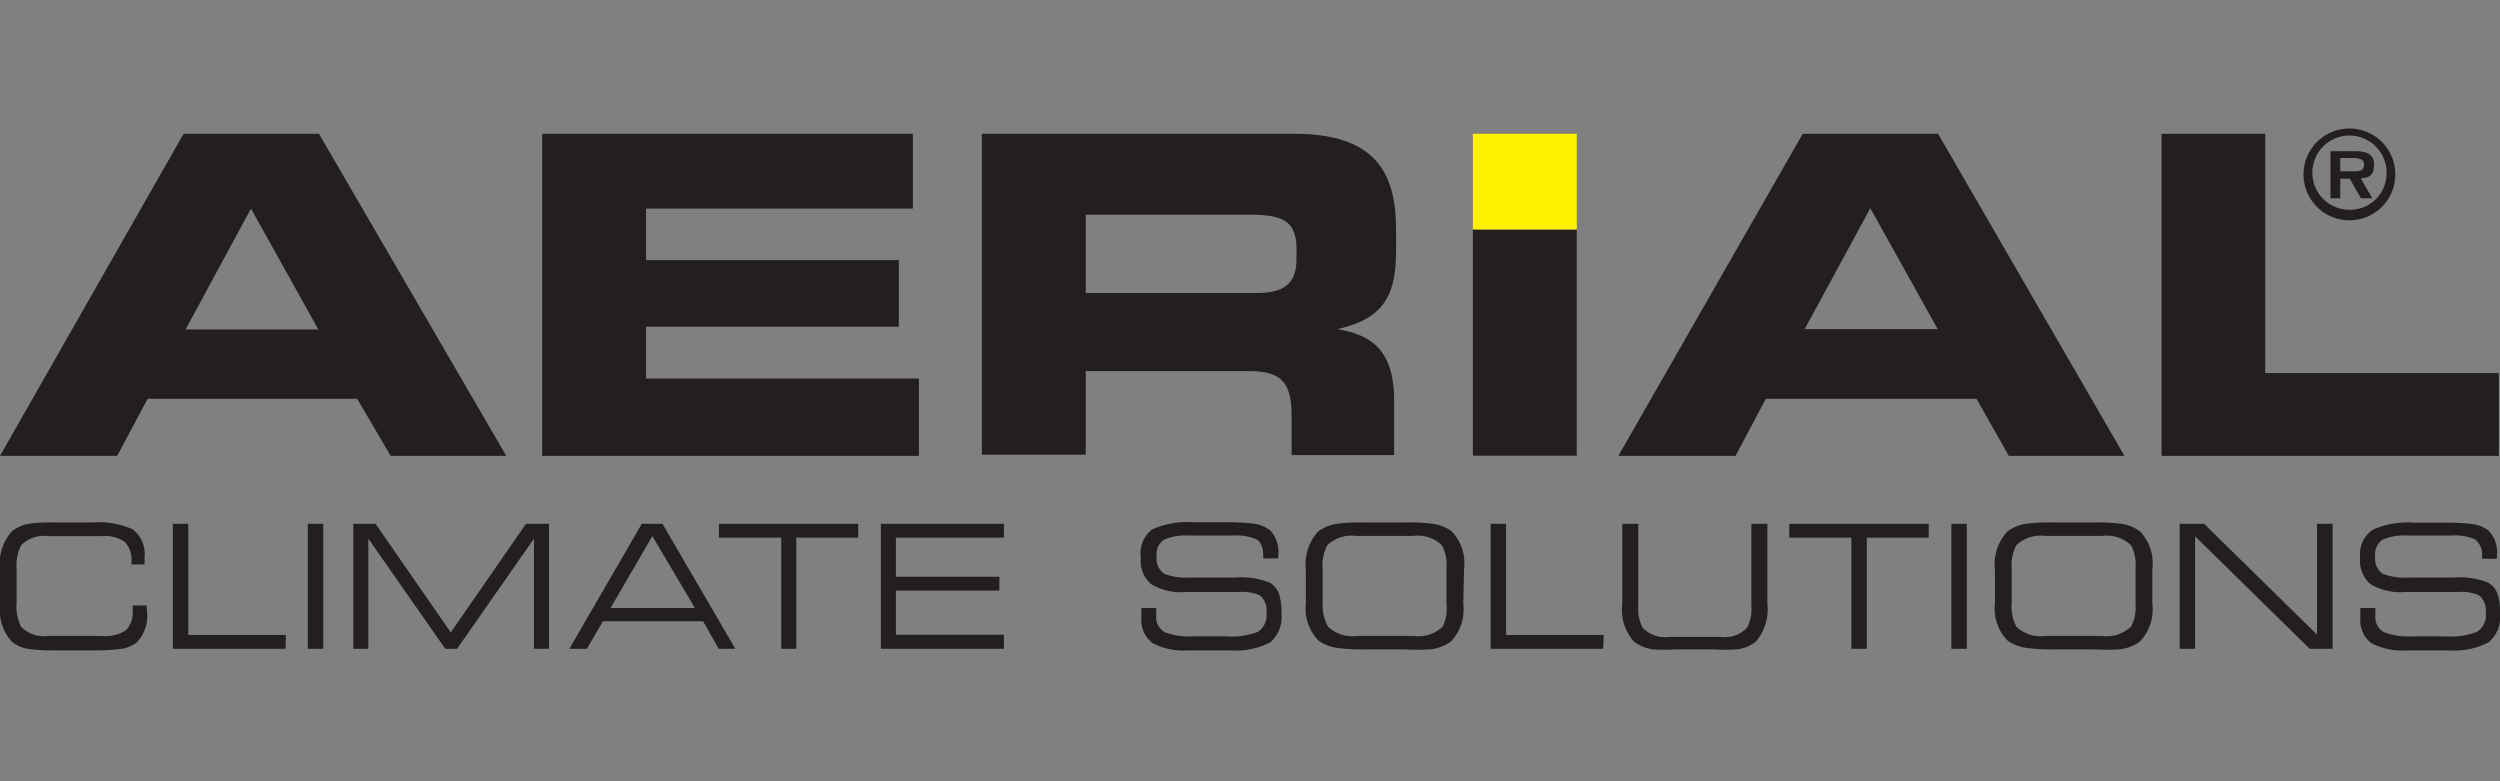
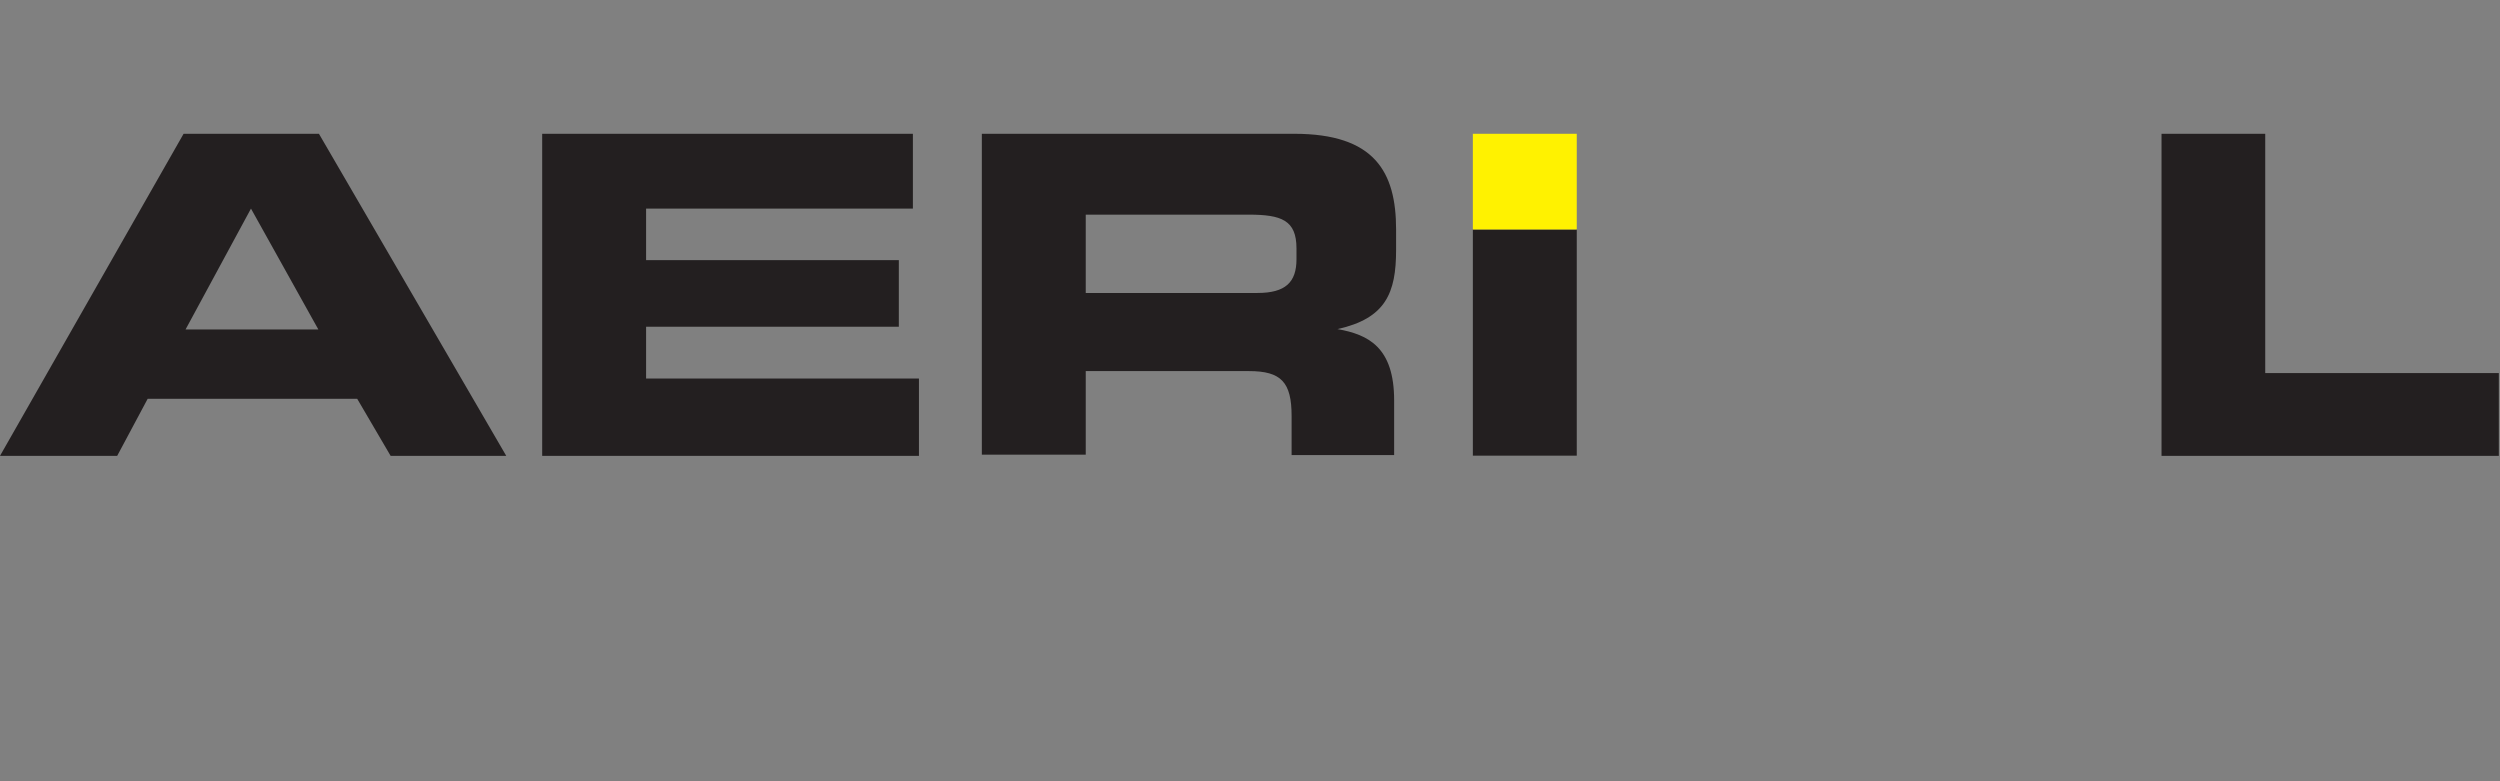
<svg xmlns="http://www.w3.org/2000/svg" preserveAspectRatio="xMidYMid slice" width="256px" height="80px" data-name="Layer 1" viewBox="0 0 128 40">
  <rect x="0" y="0" width="128" height="40" fill="#808080" stroke="none" />
  <path d="M12.85 10.68l3.45 6.19H9.5zM9.4 6.85L0 23.34h6l1.56-2.92h10.73L20 23.34h5.92L16.33 6.85zM27.76 6.85h18.98v3.83H33.08v2.64h12.94v3.41H33.08v2.65h13.97v3.96H27.76V6.85zM50.27 6.85h16c4.1 0 5.21 1.94 5.21 4.9v1.05c0 2.2-.53 3.5-3 4.05 1.59.28 2.9.94 2.9 3.65v2.8h-5.25v-2c0-1.73-.53-2.3-2.18-2.3h-8.36v4.28h-5.32zM55.59 15h8.79c1.44 0 2-.55 2-1.73v-.55c0-1.45-.77-1.73-2.45-1.73h-8.34zM110.67 6.85h5.31V19.1h11.96v4.24h-17.27V6.85zM75.41 11.75h5.32v11.58h-5.32z" fill="#231f20" />
  <path fill="#fff200" d="M75.41 6.85h5.32v4.9h-5.32z" />
-   <path d="M92.3 6.85h6.93l9.54 16.49h-5.92l-1.65-2.92H90.41l-1.55 2.92h-6zm.1 10h6.81l-3.45-6.19zM117.94 8.93a2.35 2.35 0 014.7 0 2.35 2.35 0 01-4.7 0m4.25 0a1.9 1.9 0 10-1.9 1.81 1.86 1.86 0 001.9-1.81m-.73 1.22h-.58l-.57-1h-.49v1h-.5V7.74h1.23c.5 0 1 .09 1 .67s-.24.69-.68.72zm-.9-1.38c.29 0 .48-.06.48-.36s-.36-.32-.61-.32h-.61v.68zM7.53 31.34A1.94 1.94 0 017 32.89a1.67 1.67 0 01-.86.34 10.94 10.94 0 01-1.37.07h-2a9.55 9.55 0 01-1.28-.07 1.78 1.78 0 01-.89-.38A2.4 2.4 0 010 31v-1.8a2.55 2.55 0 01.61-2 1.92 1.92 0 011-.4 8 8 0 011.13-.05h2a4.21 4.21 0 012.05.35 1.59 1.59 0 01.61 1.46 3.13 3.13 0 010 .34h-.67v-.1a1.31 1.31 0 00-.34-1.05 1.74 1.74 0 00-1.16-.3H2.46a1.63 1.63 0 00-1.38.47 2.34 2.34 0 00-.23 1.24v1.69a2.34 2.34 0 00.23 1.24 1.63 1.63 0 001.38.47h2.76a1.94 1.94 0 001.23-.29 1.34 1.34 0 00.34-1.07V31h.72a1.37 1.37 0 000 .16zM14.62 33.22H8.85v-6.4h.79v5.69h5zM16.55 33.22h-.79v-6.4h.79zM28.11 33.22h-.77v-5.64l-3.94 5.64h-.6l-3.94-5.64v5.64h-.77v-6.4h1.14l3.85 5.56 3.85-5.56h1.18zM37.65 33.22h-.85l-.8-1.41h-5.13l-.82 1.41h-.9l3.71-6.4h1.06zm-2.07-2.09l-2.18-3.68-2.14 3.68zM43.94 27.53h-3.17v5.69H40v-5.69h-3.19v-.71h7.13zM51.4 33.22h-6.3v-6.4h6.3v.71h-5.53v2h5.3v.71h-5.3v2.26h5.53zM65.61 31.39a1.7 1.7 0 01-.58 1.5 3.81 3.81 0 01-2.03.41h-2.2a3.37 3.37 0 01-1.8-.38 1.48 1.48 0 01-.56-1.3v-.49h.76v.38a.87.87 0 00.44.86 3.41 3.41 0 001.43.21h1.68a3.9 3.9 0 001.63-.22 1 1 0 00.46-1 1 1 0 00-.32-.87 2.24 2.24 0 00-1.09-.18h-2.7a3 3 0 01-1.79-.4 1.59 1.59 0 01-.53-1.37A1.52 1.52 0 0159 27.1a4.42 4.42 0 012.11-.36h1.49a12.39 12.39 0 011.48.06 1.82 1.82 0 01.94.34 1.62 1.62 0 01.43 1.27v.18h-.77v-.09c0-.45-.11-.74-.34-.88a2.61 2.61 0 00-1.24-.2h-2.19a2.89 2.89 0 00-1.33.22.91.91 0 00-.36.85.94.94 0 00.41.9 3.29 3.29 0 001.33.18h2.3a3.92 3.92 0 011.75.26 1.12 1.12 0 01.48.59 3.06 3.06 0 01.12.97zM74.92 30.91a2.38 2.38 0 01-.64 1.94 2.19 2.19 0 01-1.1.4 11.51 11.51 0 01-1.22 0h-2.13a9 9 0 01-1.37-.08 2.13 2.13 0 01-.95-.37 2.34 2.34 0 01-.65-1.9v-1.7a2.51 2.51 0 01.64-2 2.23 2.23 0 011.11-.4 9.31 9.31 0 011.21-.05H72a9.49 9.49 0 011.22.05 2.19 2.19 0 011.1.4 2.35 2.35 0 01.64 1.93zm-.86 0v-1.85a2 2 0 00-.24-1.15 1.8 1.8 0 00-1.48-.47h-2.9a1.81 1.81 0 00-1.48.47 2.26 2.26 0 00-.24 1.25v1.68a2.26 2.26 0 00.28 1.25 1.81 1.81 0 001.48.47h2.9a1.8 1.8 0 001.48-.47 2 2 0 00.2-1.15zM82.08 33.22h-5.76v-6.4h.79v5.69h5zM90.49 30.92a2.53 2.53 0 01-.59 1.93 1.88 1.88 0 01-1 .4 9.86 9.86 0 01-1.13 0h-2a9.58 9.58 0 01-1.11 0 2.08 2.08 0 01-1-.4 2.4 2.4 0 01-.6-1.89v-4.14h.82V31a2.18 2.18 0 00.22 1.14 1.58 1.58 0 001.35.47h2.65a1.58 1.58 0 001.35-.47 2.08 2.08 0 00.22-1.14v-4.18h.82zM98.75 27.53h-3.17v5.69h-.79v-5.69h-3.18v-.71h7.14zM100.7 33.22h-.79v-6.4h.79zM110.2 30.91a2.38 2.38 0 01-.64 1.94 2.19 2.19 0 01-1.1.4 11.51 11.51 0 01-1.22 0h-2.13a9 9 0 01-1.37-.08 2.13 2.13 0 01-.95-.37 2.34 2.34 0 01-.65-1.9v-1.7a2.48 2.48 0 01.65-2 2.19 2.19 0 011.1-.4 9.31 9.31 0 011.21-.05h2.14a9.49 9.49 0 011.22.05 2.19 2.19 0 011.1.4 2.35 2.35 0 01.64 1.93zm-.86 0v-1.85a2 2 0 00-.24-1.15 1.8 1.8 0 00-1.48-.47h-2.9a1.81 1.81 0 00-1.48.47 2.26 2.26 0 00-.24 1.25v1.68a2.26 2.26 0 00.24 1.25 1.81 1.81 0 001.48.47h2.9a1.8 1.8 0 001.48-.47 2 2 0 00.24-1.15zM119.43 33.22h-1.17l-5.87-5.76v5.76h-.79v-6.4h1.25l5.78 5.67v-5.67h.8zM128 31.39a1.68 1.68 0 01-.59 1.5 3.77 3.77 0 01-2 .41h-2.18a3.42 3.42 0 01-1.83-.38 1.47 1.47 0 01-.55-1.3v-.49h.77v.38a.88.88 0 00.44.86 3.44 3.44 0 001.44.21h1.67a3.87 3.87 0 001.63-.22 1 1 0 00.47-1 1 1 0 00-.33-.87 2.22 2.22 0 00-1.08-.18h-2.71a3 3 0 01-1.78-.4 1.57 1.57 0 01-.53-1.37 1.5 1.5 0 01.65-1.42 4.38 4.38 0 012.1-.36H125a12.62 12.62 0 011.48.06 1.78 1.78 0 01.93.34 1.58 1.58 0 01.43 1.27v.18h-.76v-.11a1 1 0 00-.35-.88 2.59 2.59 0 00-1.24-.2h-2.19a2.86 2.86 0 00-1.33.22.91.91 0 00-.36.85.92.92 0 00.41.9 3.26 3.26 0 001.33.18h2.3a3.9 3.9 0 011.74.26 1.09 1.09 0 01.49.59 3.06 3.06 0 01.12.97z" fill="#231f20" />
</svg>